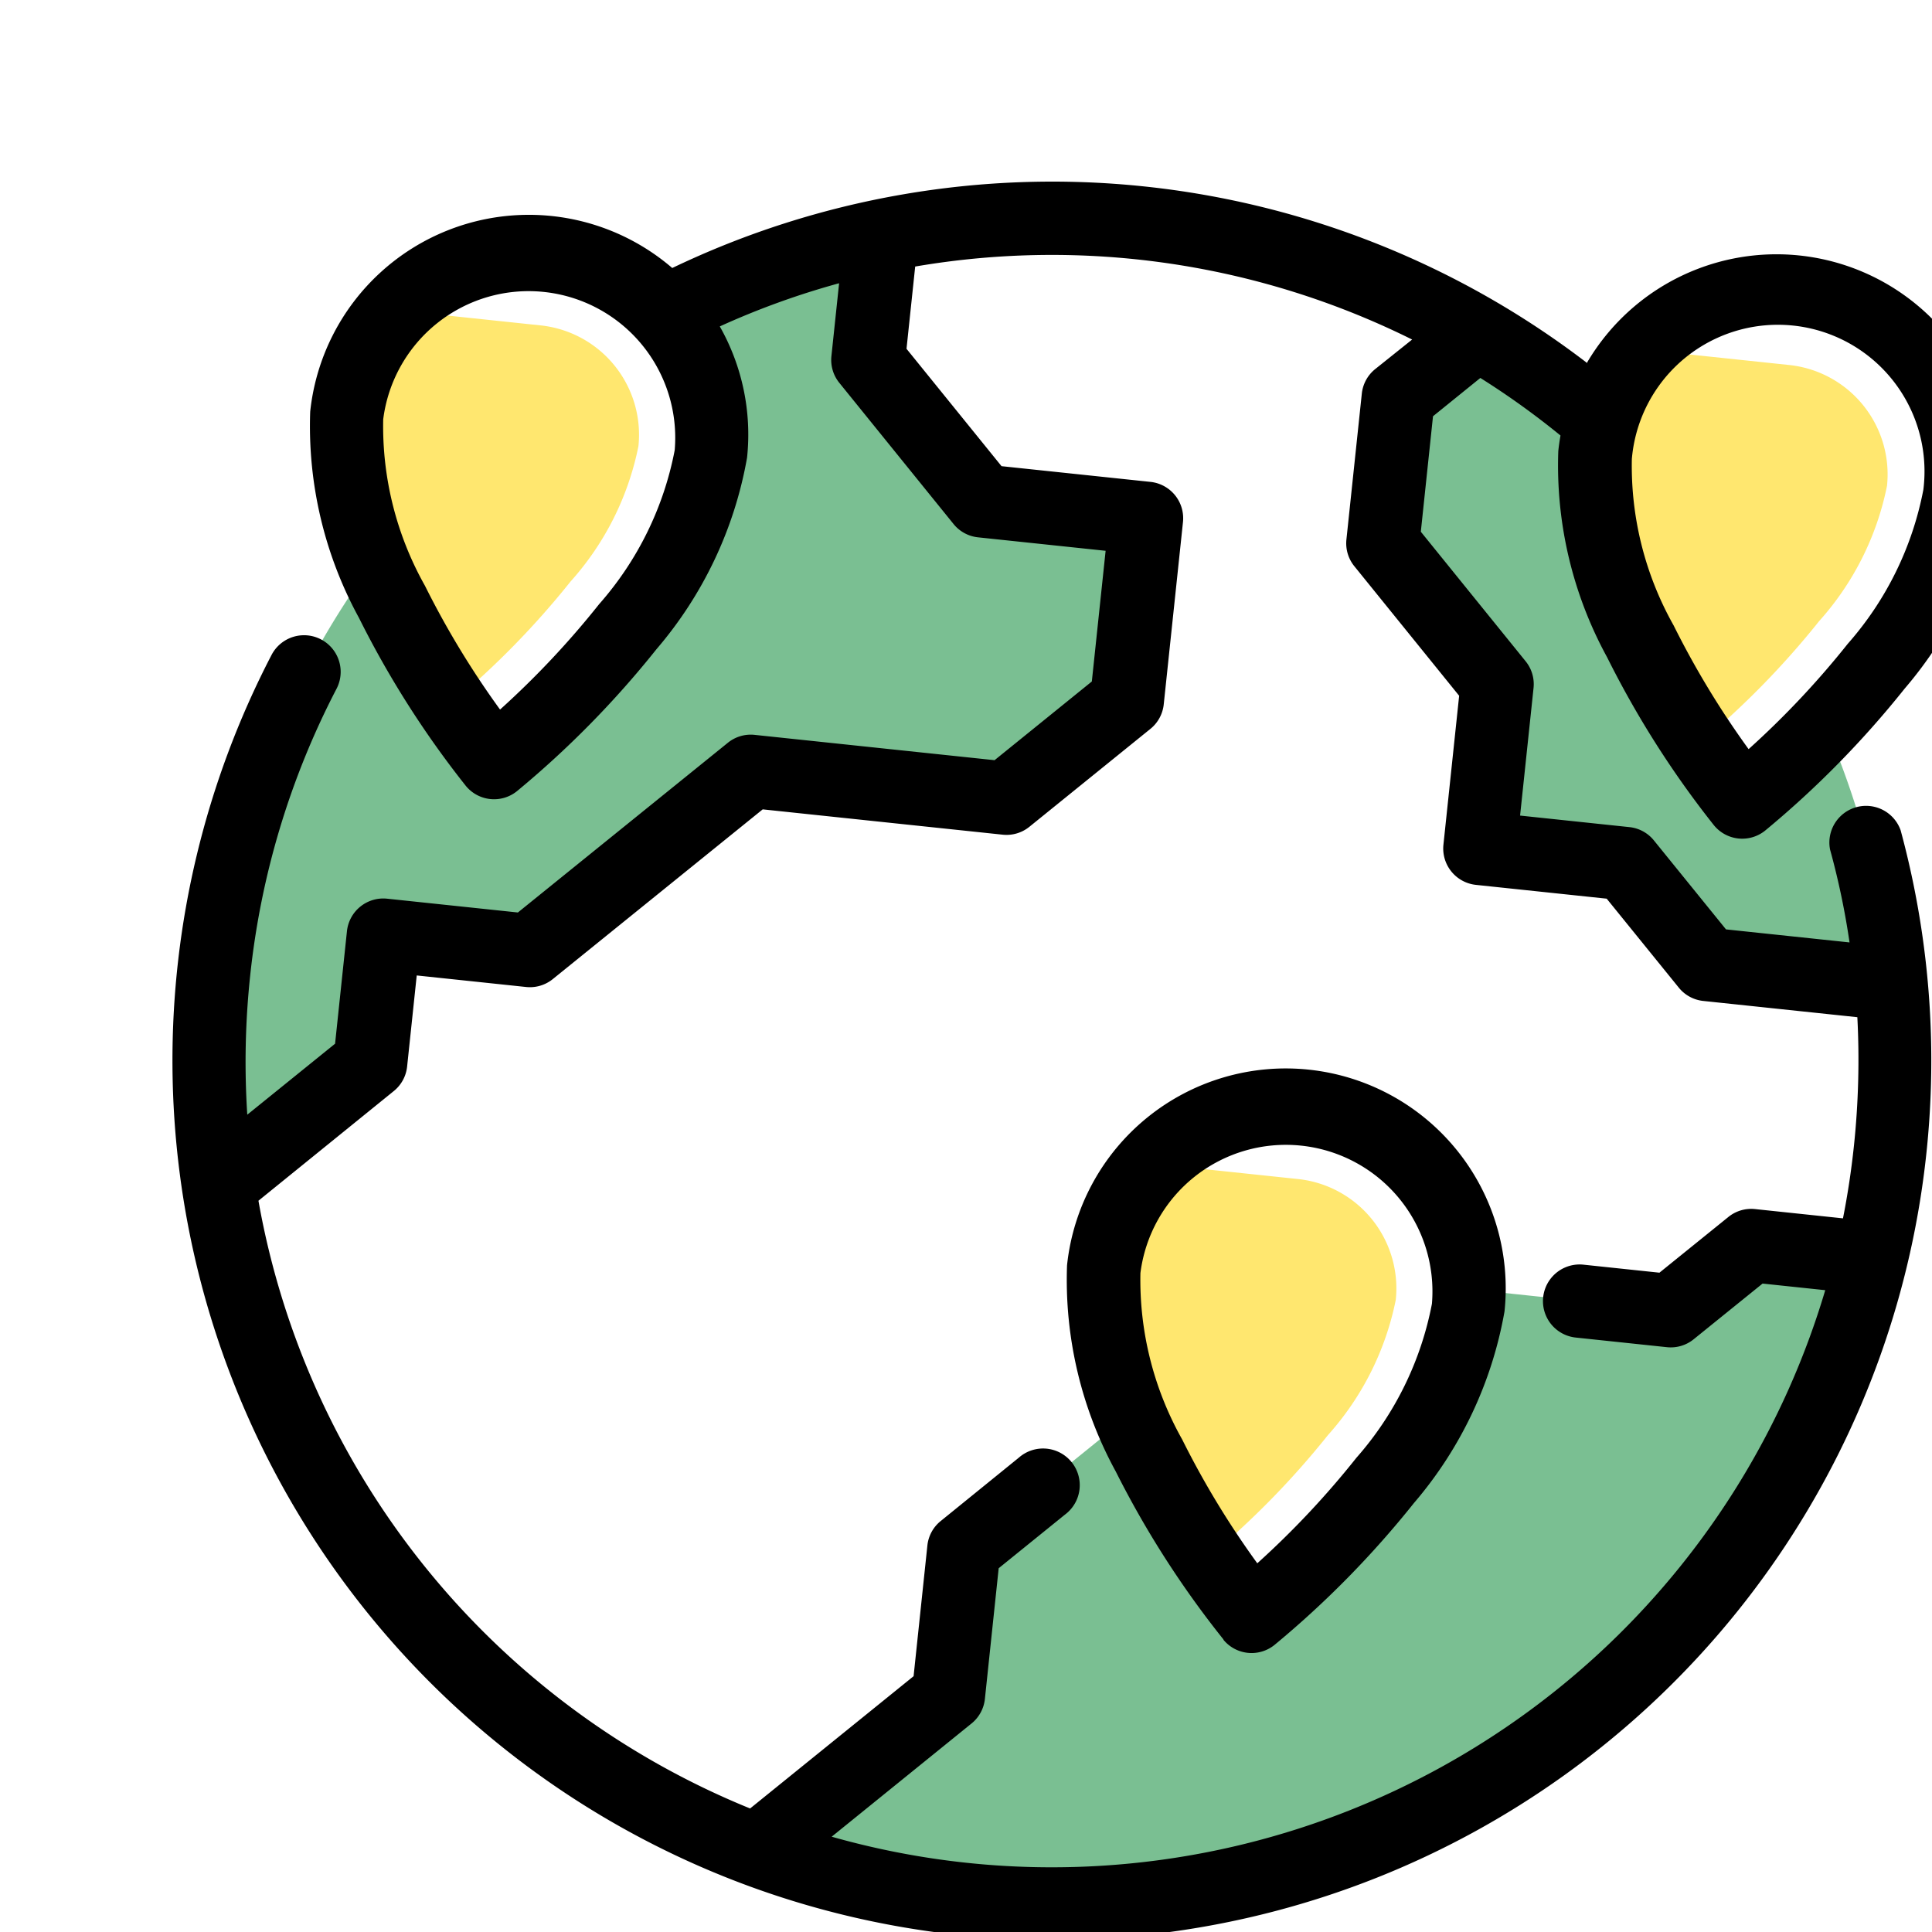
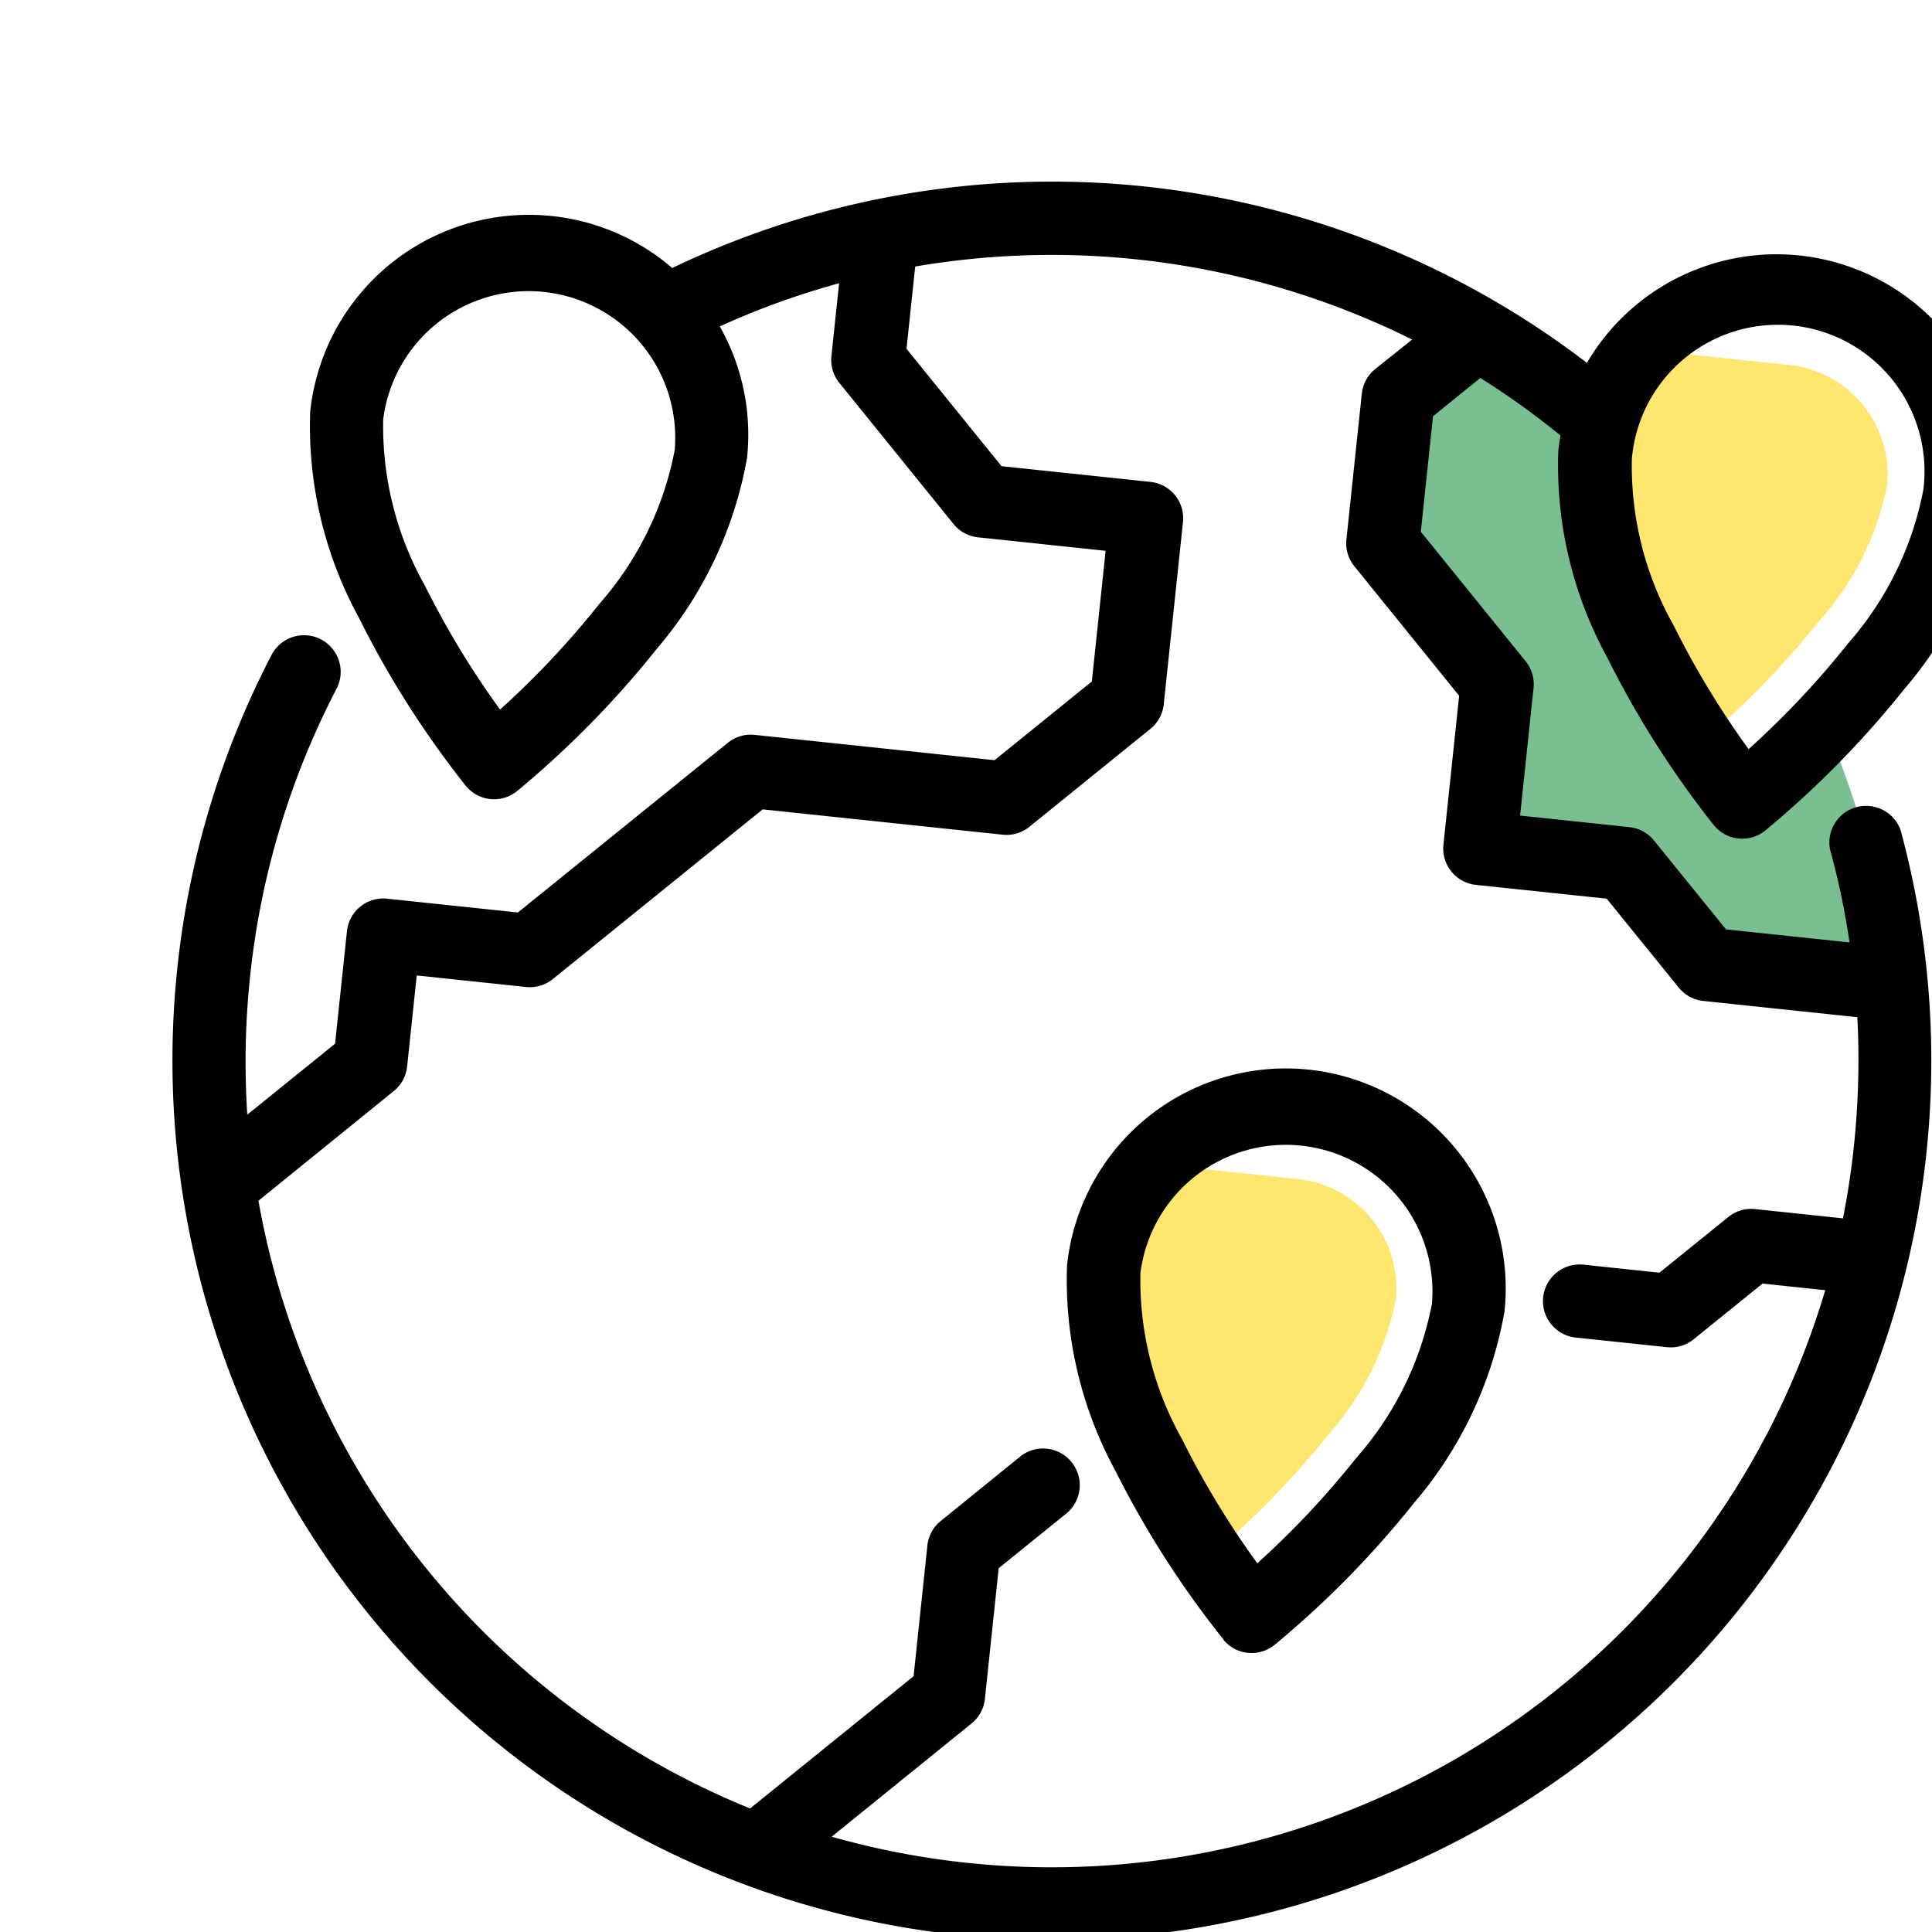
<svg xmlns="http://www.w3.org/2000/svg" width="31.199" height="31.2" viewBox="0 0 31.199 31.2">
  <g transform="matrix(0.995, 0.105, -0.105, 0.995, -3036.316, -472.279)">
    <g transform="translate(3072.592 153.234)">
-       <path d="M3080.121,157.773a13.577,13.577,0,0,1,3.342-1.6v2.019l2.07,2.07h2.661v2.957l-1.774,1.774h-4.14l-3.253,3.253h-2.366v2.07l-2.229,2.229a13.633,13.633,0,0,1,1.431-10.285,14.373,14.373,0,0,0,2.277,3.029s2.957-2.914,2.957-5.323A2.944,2.944,0,0,0,3080.121,157.773Z" transform="translate(-3074 -156.173)" fill="#7abf92" fill-rule="evenodd" />
-       <path d="M3118.955,207.183h3.268l1.183-1.183h1.955a13.614,13.614,0,0,1-16.9,11.4l2.821-2.82V212.21l2.448-2.449a14.4,14.4,0,0,0,2.283,3.041s2.957-2.914,2.957-5.323C3118.969,207.379,3118.963,207.28,3118.955,207.183Z" transform="translate(-3098.27 -191.266)" fill="#7abf92" fill-rule="evenodd" />
      <path d="M3142.4,163.77a13.568,13.568,0,0,1,1.5,4.037h-2.993l-1.479-1.479h-2.365v-2.661L3135,161.6v-2.366l1.162-1.162a13.638,13.638,0,0,1,2.141,1.213,2.967,2.967,0,0,0-.05.541c0,2.409,2.957,5.323,2.957,5.323A14.643,14.643,0,0,0,3142.4,163.77Z" transform="translate(-3116.962 -157.508)" fill="#7abf92" fill-rule="evenodd" />
    </g>
-     <path d="M3078.591,163h2.366a1.775,1.775,0,0,1,1.774,1.774,4.634,4.634,0,0,1-.86,2.286,13.649,13.649,0,0,1-1.709,2.158c-.875-1.047-2.162-2.856-2.162-4.444A2.937,2.937,0,0,1,3078.591,163Z" transform="translate(-4.225 -7.747)" fill="#ffe76f" fill-rule="evenodd" />
    <g transform="translate(3087.377 167.672)">
      <path d="M3078.591,163h2.366a1.775,1.775,0,0,1,1.774,1.774,4.634,4.634,0,0,1-.86,2.286,13.649,13.649,0,0,1-1.709,2.158c-.875-1.047-2.162-2.856-2.162-4.444A2.937,2.937,0,0,1,3078.591,163Z" transform="translate(-3078 -163)" fill="#ffe76f" fill-rule="evenodd" />
    </g>
    <g transform="translate(3093.883 153.774)">
      <path d="M3078.591,163h2.366a1.775,1.775,0,0,1,1.774,1.774,4.634,4.634,0,0,1-.86,2.286,13.649,13.649,0,0,1-1.709,2.158c-.875-1.047-2.162-2.856-2.162-4.444A2.937,2.937,0,0,1,3078.591,163Z" transform="translate(-3078 -163)" fill="#ffe76f" fill-rule="evenodd" />
    </g>
    <path d="M3093.6,154.089a14.189,14.189,0,0,0-14.853.02,3.549,3.549,0,0,0-5.568,2.918,6.451,6.451,0,0,0,1.132,3.228,15.458,15.458,0,0,0,2,2.516.589.589,0,0,0,.828,0,15.533,15.533,0,0,0,2-2.516,6.473,6.473,0,0,0,1.13-3.228,3.542,3.542,0,0,0-.66-2.061,12.835,12.835,0,0,1,1.842-.895v1.182a.587.587,0,0,0,.174.418l2.07,2.07a.586.586,0,0,0,.417.173h2.07v2.121l-1.428,1.428h-3.894a.586.586,0,0,0-.417.173l-3.082,3.079h-2.12a.59.59,0,0,0-.592.591v1.825l-1.289,1.288a13.142,13.142,0,0,1-.189-2.226,12.987,12.987,0,0,1,.9-4.761.591.591,0,1,0-1.1-.434,14.194,14.194,0,1,0,26.445.055.592.592,0,0,0-1.1.429,12.352,12.352,0,0,1,.47,1.458h-2.005l-1.307-1.305a.586.586,0,0,0-.417-.173h-1.774v-2.07a.586.586,0,0,0-.174-.418l-1.9-1.9V155.2l.695-.695a12.912,12.912,0,0,1,1.384.788c-.006.084-.009.168-.009.253a6.45,6.45,0,0,0,1.133,3.228,15.443,15.443,0,0,0,2,2.516.589.589,0,0,0,.828,0,15.533,15.533,0,0,0,2-2.516,6.473,6.473,0,0,0,1.13-3.228,3.549,3.549,0,0,0-6.783-1.46Zm-2.856-.085a13.063,13.063,0,0,0-8.1-.33v1.335l1.724,1.723h2.416a.59.59,0,0,1,.591.591v2.957a.587.587,0,0,1-.174.418l-1.774,1.774a.586.586,0,0,1-.417.173h-3.894l-3.081,3.079a.586.586,0,0,1-.417.173h-1.774v1.479a.587.587,0,0,1-.175.418l-1.984,1.987a13.048,13.048,0,0,0,8.921,8.922l2.4-2.4v-2.121a.586.586,0,0,1,.175-.418l1.144-1.147a.592.592,0,1,1,.837.836l-.973.973v2.121a.588.588,0,0,1-.174.418l-2.052,2.053a13.023,13.023,0,0,0,15.022-10.455h-1.017l-1.011,1.01a.586.586,0,0,1-.417.173h-1.479a.591.591,0,0,1,0-1.183h1.233l1.011-1.01a.586.586,0,0,1,.417-.173h1.426q.053-.585.053-1.183a13.267,13.267,0,0,0-.163-2.07h-2.5a.586.586,0,0,1-.417-.173l-1.307-1.305h-2.12a.59.59,0,0,1-.592-.591v-2.416l-1.9-1.9a.587.587,0,0,1-.174-.418v-2.366a.587.587,0,0,1,.174-.418Zm-.828,21.188a.589.589,0,0,0,.828,0,15.549,15.549,0,0,0,2-2.516,6.472,6.472,0,0,0,1.129-3.228,3.548,3.548,0,1,0-7.1,0,6.449,6.449,0,0,0,1.132,3.228A15.445,15.445,0,0,0,3089.92,175.191Zm.414-1.285a14.121,14.121,0,0,1-1.414-1.859,5.249,5.249,0,0,1-.952-2.6,2.366,2.366,0,0,1,4.731,0,5.249,5.249,0,0,1-.952,2.6A14.121,14.121,0,0,1,3090.334,173.906Zm-13.6-12.42a14.121,14.121,0,0,1-1.414-1.859,5.249,5.249,0,0,1-.952-2.6,2.366,2.366,0,0,1,4.731,0,5.246,5.246,0,0,1-.952,2.6A14.144,14.144,0,0,1,3076.732,161.487Zm20.108-1.479a14.123,14.123,0,0,1-1.413-1.859,5.247,5.247,0,0,1-.952-2.6,2.366,2.366,0,1,1,4.731,0,5.249,5.249,0,0,1-.952,2.6A14.12,14.12,0,0,1,3096.839,160.008Z" fill-rule="evenodd" />
  </g>
</svg>